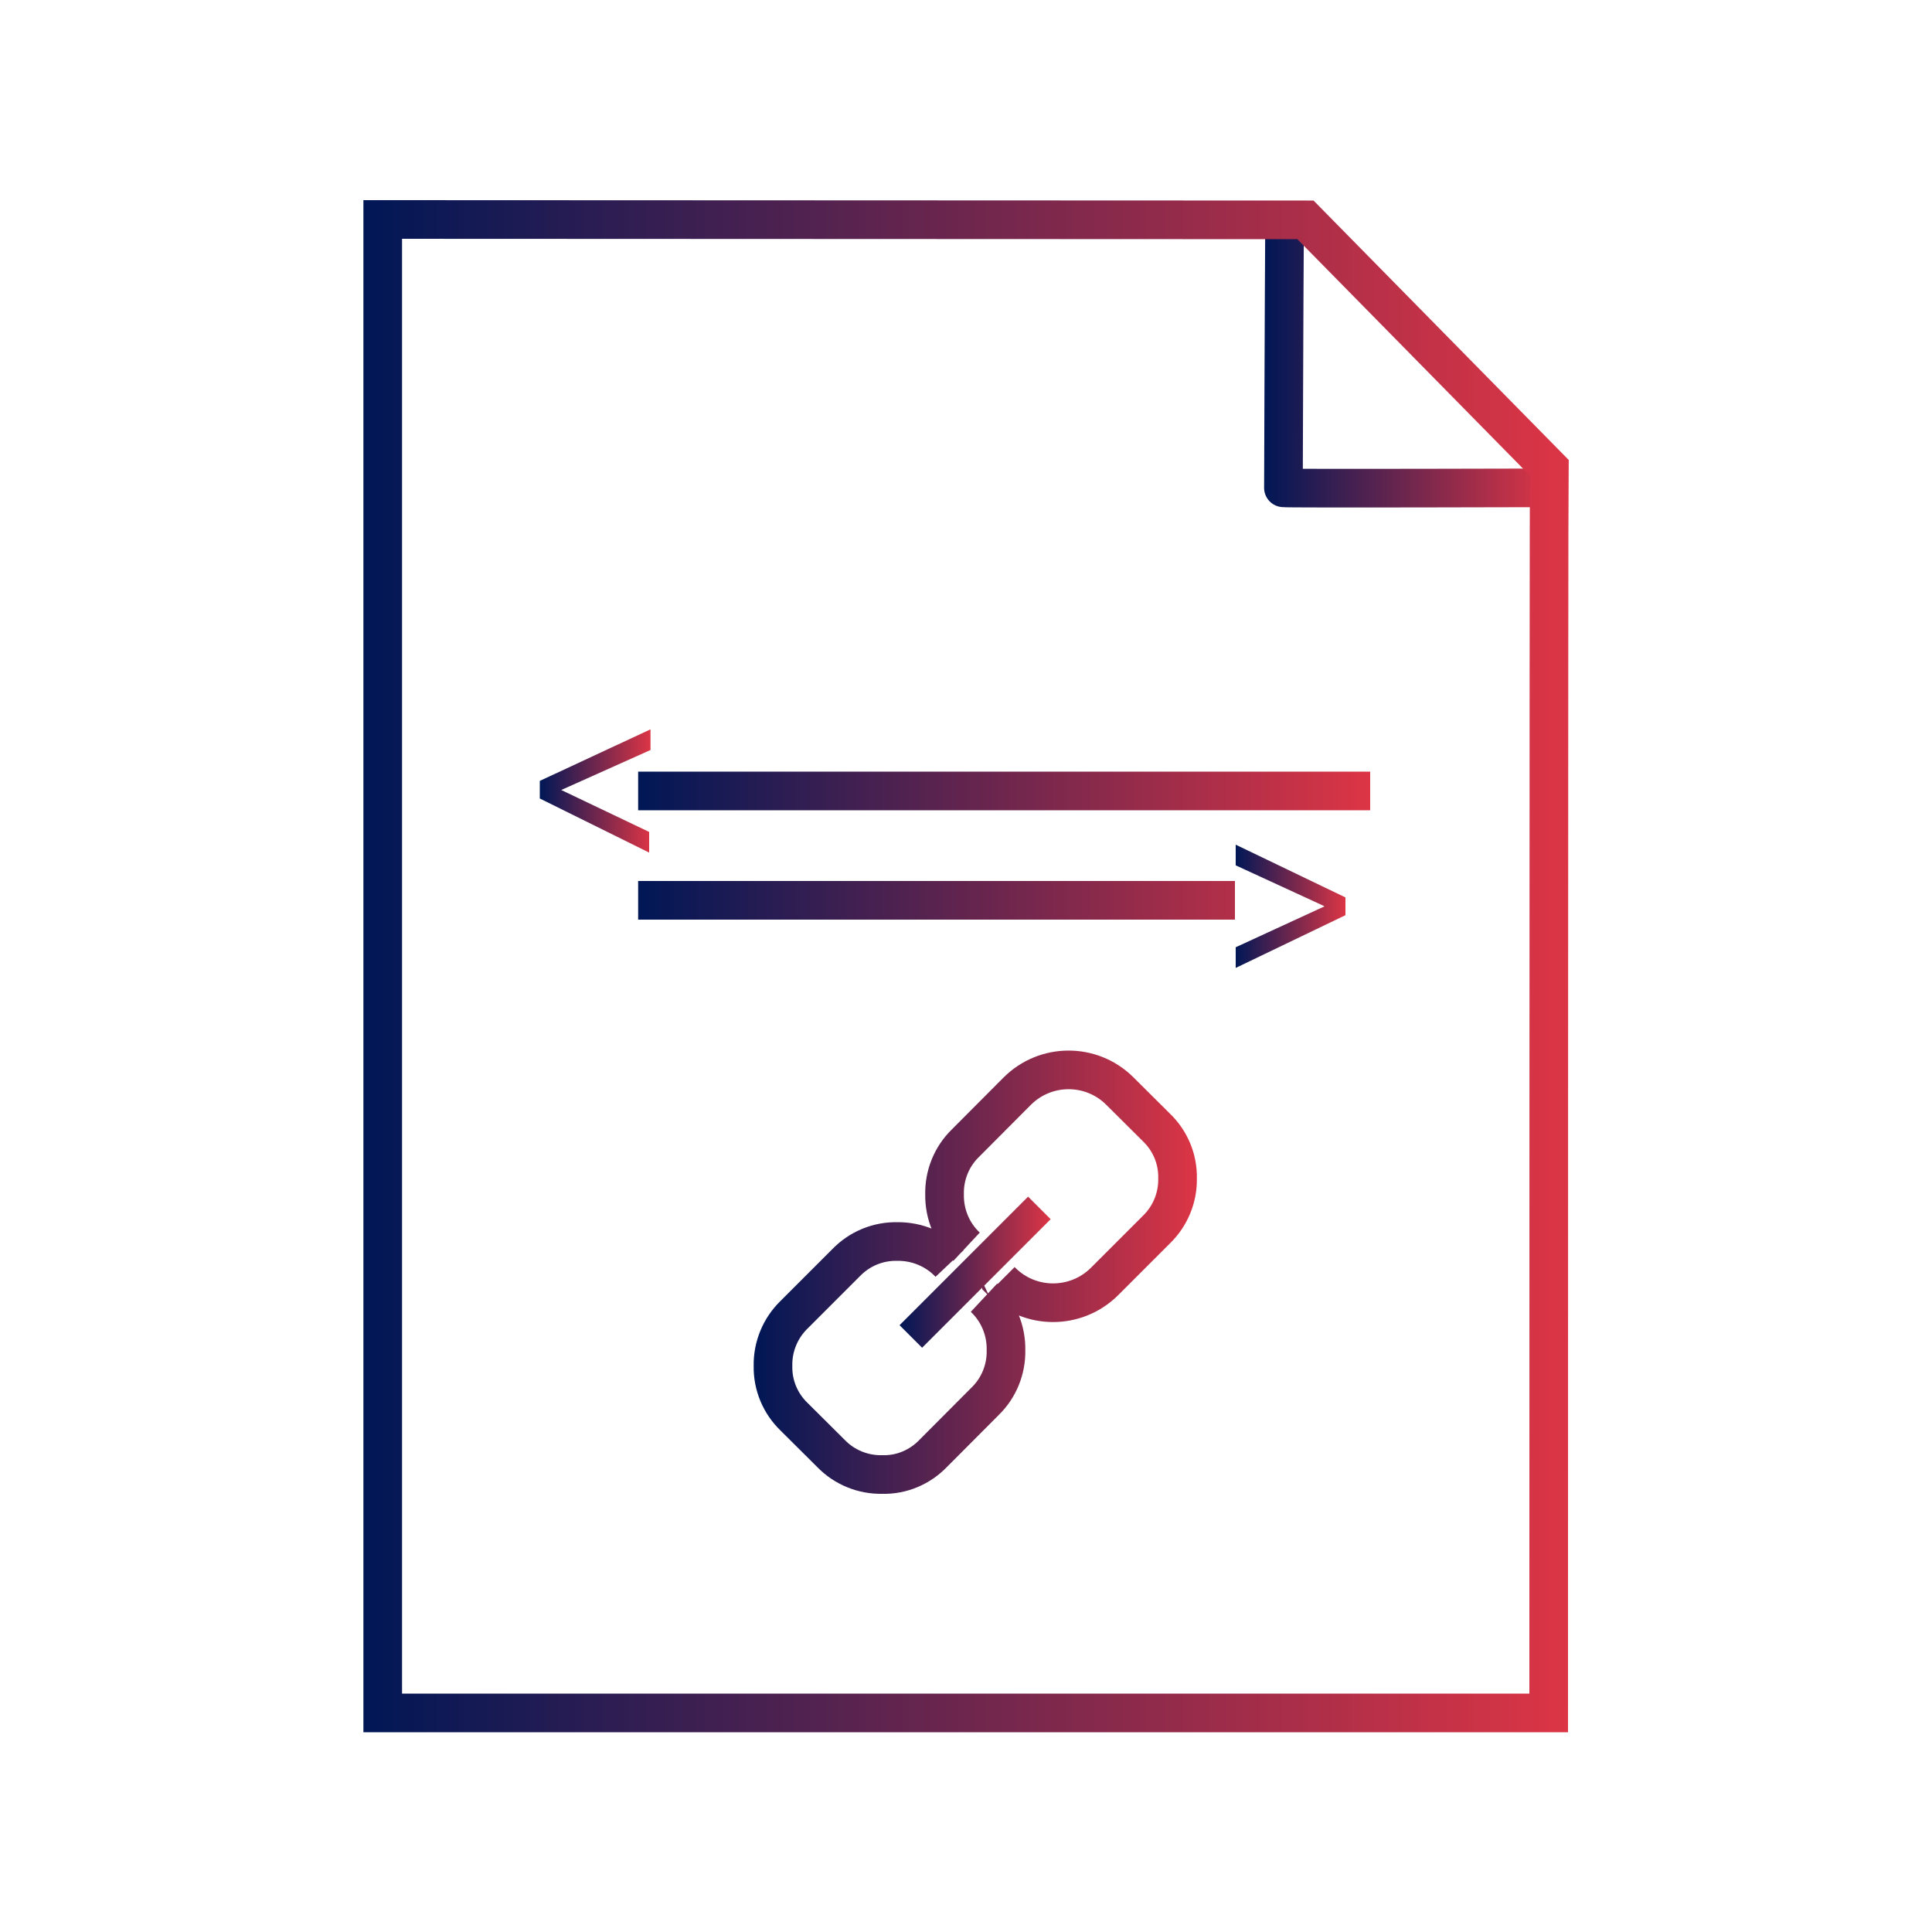
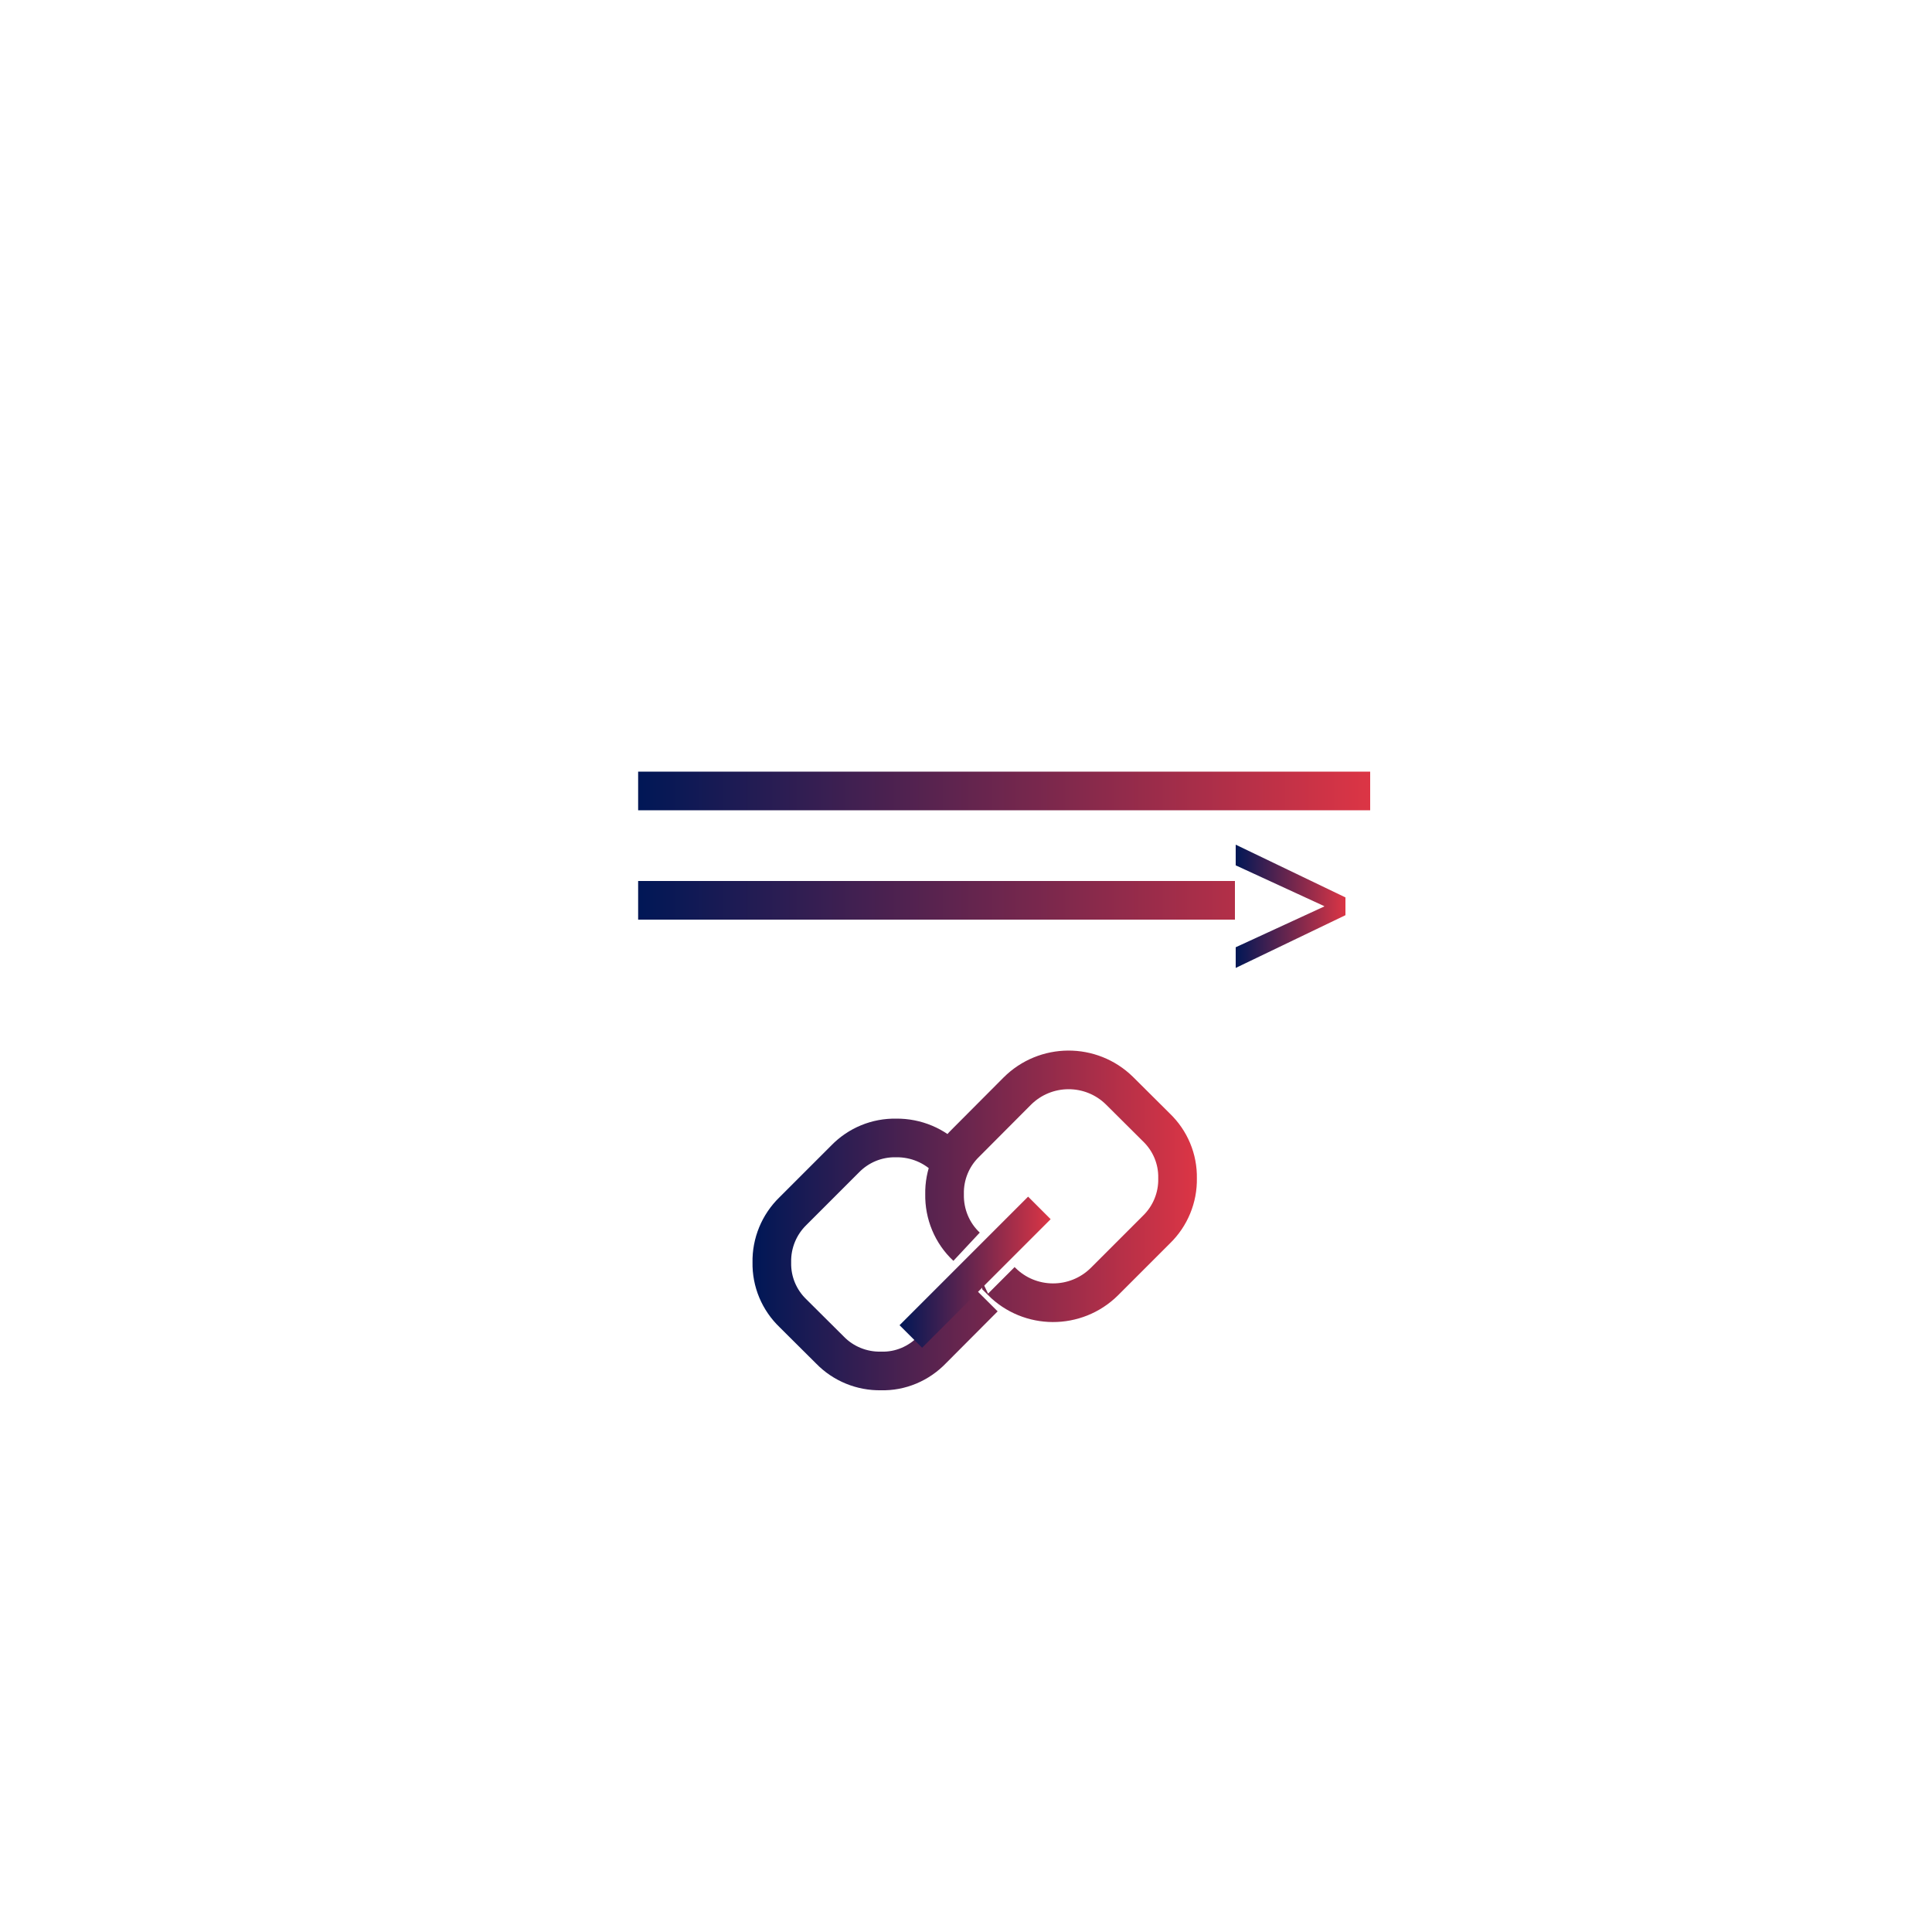
<svg xmlns="http://www.w3.org/2000/svg" xmlns:xlink="http://www.w3.org/1999/xlink" id="link-html" viewBox="0 0 100 100">
  <defs>
    <linearGradient id="linear-gradient" x1="33.03" y1="-78.23" x2="70.92" y2="-78.23" gradientTransform="translate(0 122)" gradientUnits="userSpaceOnUse">
      <stop offset="0" stop-color="#001756" />
      <stop offset="1" stop-color="#dc3545" />
    </linearGradient>
    <linearGradient id="linear-gradient-2" x1="65.43" y1="-36.8" x2="80.19" y2="-36.8" gradientTransform="translate(0 -18) scale(1 -1)" xlink:href="#linear-gradient" />
    <linearGradient id="linear-gradient-3" x1="18.81" y1="-71.99" x2="81.2" y2="-71.99" xlink:href="#linear-gradient" />
    <linearGradient id="linear-gradient-4" x1="39.02" y1="65.85" x2="61.95" y2="65.85" gradientTransform="matrix(1,0,0,1,0,0)" xlink:href="#linear-gradient" />
    <linearGradient id="linear-gradient-5" x1="46.57" y1="65.85" x2="54.39" y2="65.85" gradientTransform="translate(61.35 -16.41) rotate(45)" gradientUnits="userSpaceOnUse">
      <stop offset="0" stop-color="#001756" />
      <stop offset="1" stop-color="#dc3545" />
    </linearGradient>
    <linearGradient id="linear-gradient-6" x1="63.96" y1="46.91" x2="69.64" y2="46.91" gradientTransform="matrix(1,0,0,1,0,0)" xlink:href="#linear-gradient-5" />
    <linearGradient id="linear-gradient-7" x1="27.95" y1="40.94" x2="33.68" y2="40.94" gradientTransform="matrix(1,0,0,1,0,0)" xlink:href="#linear-gradient-5" />
  </defs>
  <path d="M70.92,40.94h-37.89M63.92,46.6h-30.89" style="fill: none; stroke: url(#linear-gradient); stroke-miterlimit: 10; stroke-width: 2px;" />
-   <path d="M80.19,25.25s-13.76.04-13.76,0c0,.58.03-9.75.06-13.92" style="fill: none; stroke: url(#linear-gradient-2); stroke-miterlimit: 10; stroke-width: 2px;" />
-   <path d="M67.57,11.38l-47.76-.02v77.3h60.35s0-62.61.03-64.45c0,0-12.62-12.83-12.62-12.83Z" style="fill: none; stroke: url(#linear-gradient-3); stroke-miterlimit: 10; stroke-width: 2px;" />
-   <path d="M50.03,64.53c-.75-.7-1.16-1.69-1.14-2.72-.02-.99.37-1.95,1.08-2.64l2.68-2.69c1.46-1.46,3.82-1.47,5.29-.03l1.91,1.9c.72.69,1.12,1.64,1.1,2.64.02,1-.38,1.96-1.09,2.65l-2.7,2.7c-1.48,1.46-3.86,1.45-5.32-.02,0-.01-.02-.02-.03-.03M50.93,67.17h0c.75.7,1.16,1.69,1.14,2.72.02.99-.37,1.95-1.08,2.64l-2.68,2.69c-.69.72-1.65,1.13-2.65,1.1-.99.02-1.95-.37-2.64-1.08l-1.91-1.9c-.72-.69-1.12-1.64-1.1-2.64-.02-1,.38-1.96,1.09-2.65l2.7-2.7c.7-.72,1.65-1.11,2.65-1.09,1.02-.01,2,.4,2.7,1.14" style="fill: none; stroke: url(#linear-gradient-4); stroke-miterlimit: 10; stroke-width: 2px;" />
+   <path d="M50.03,64.53c-.75-.7-1.16-1.69-1.14-2.72-.02-.99.37-1.95,1.08-2.64l2.68-2.69c1.46-1.46,3.82-1.47,5.29-.03l1.91,1.9c.72.69,1.12,1.64,1.1,2.64.02,1-.38,1.96-1.09,2.65l-2.7,2.7c-1.48,1.46-3.86,1.45-5.32-.02,0-.01-.02-.02-.03-.03M50.93,67.17h0l-2.68,2.69c-.69.72-1.65,1.13-2.65,1.1-.99.02-1.95-.37-2.64-1.08l-1.91-1.9c-.72-.69-1.12-1.64-1.1-2.64-.02-1,.38-1.96,1.09-2.65l2.7-2.7c.7-.72,1.65-1.11,2.65-1.09,1.02-.01,2,.4,2.7,1.14" style="fill: none; stroke: url(#linear-gradient-4); stroke-miterlimit: 10; stroke-width: 2px;" />
  <rect x="45.77" y="65.02" width="9.41" height="1.65" transform="translate(-31.78 54.98) rotate(-45)" style="fill: url(#linear-gradient-5); stroke-width: 0px;" />
  <path d="M69.64,47.37l-5.68,2.73v-1.07l4.58-2.11v-.02l-4.58-2.11v-1.07l5.68,2.73v.91h0Z" style="fill: url(#linear-gradient-6); stroke-width: 0px;" />
-   <path d="M27.96,40.41l5.71-2.66v1.07s-4.62,2.07-4.62,2.07l4.55,2.17v1.07s-5.66-2.8-5.66-2.8v-.91s.01,0,.01,0Z" style="fill: url(#linear-gradient-7); stroke-width: 0px;" />
</svg>